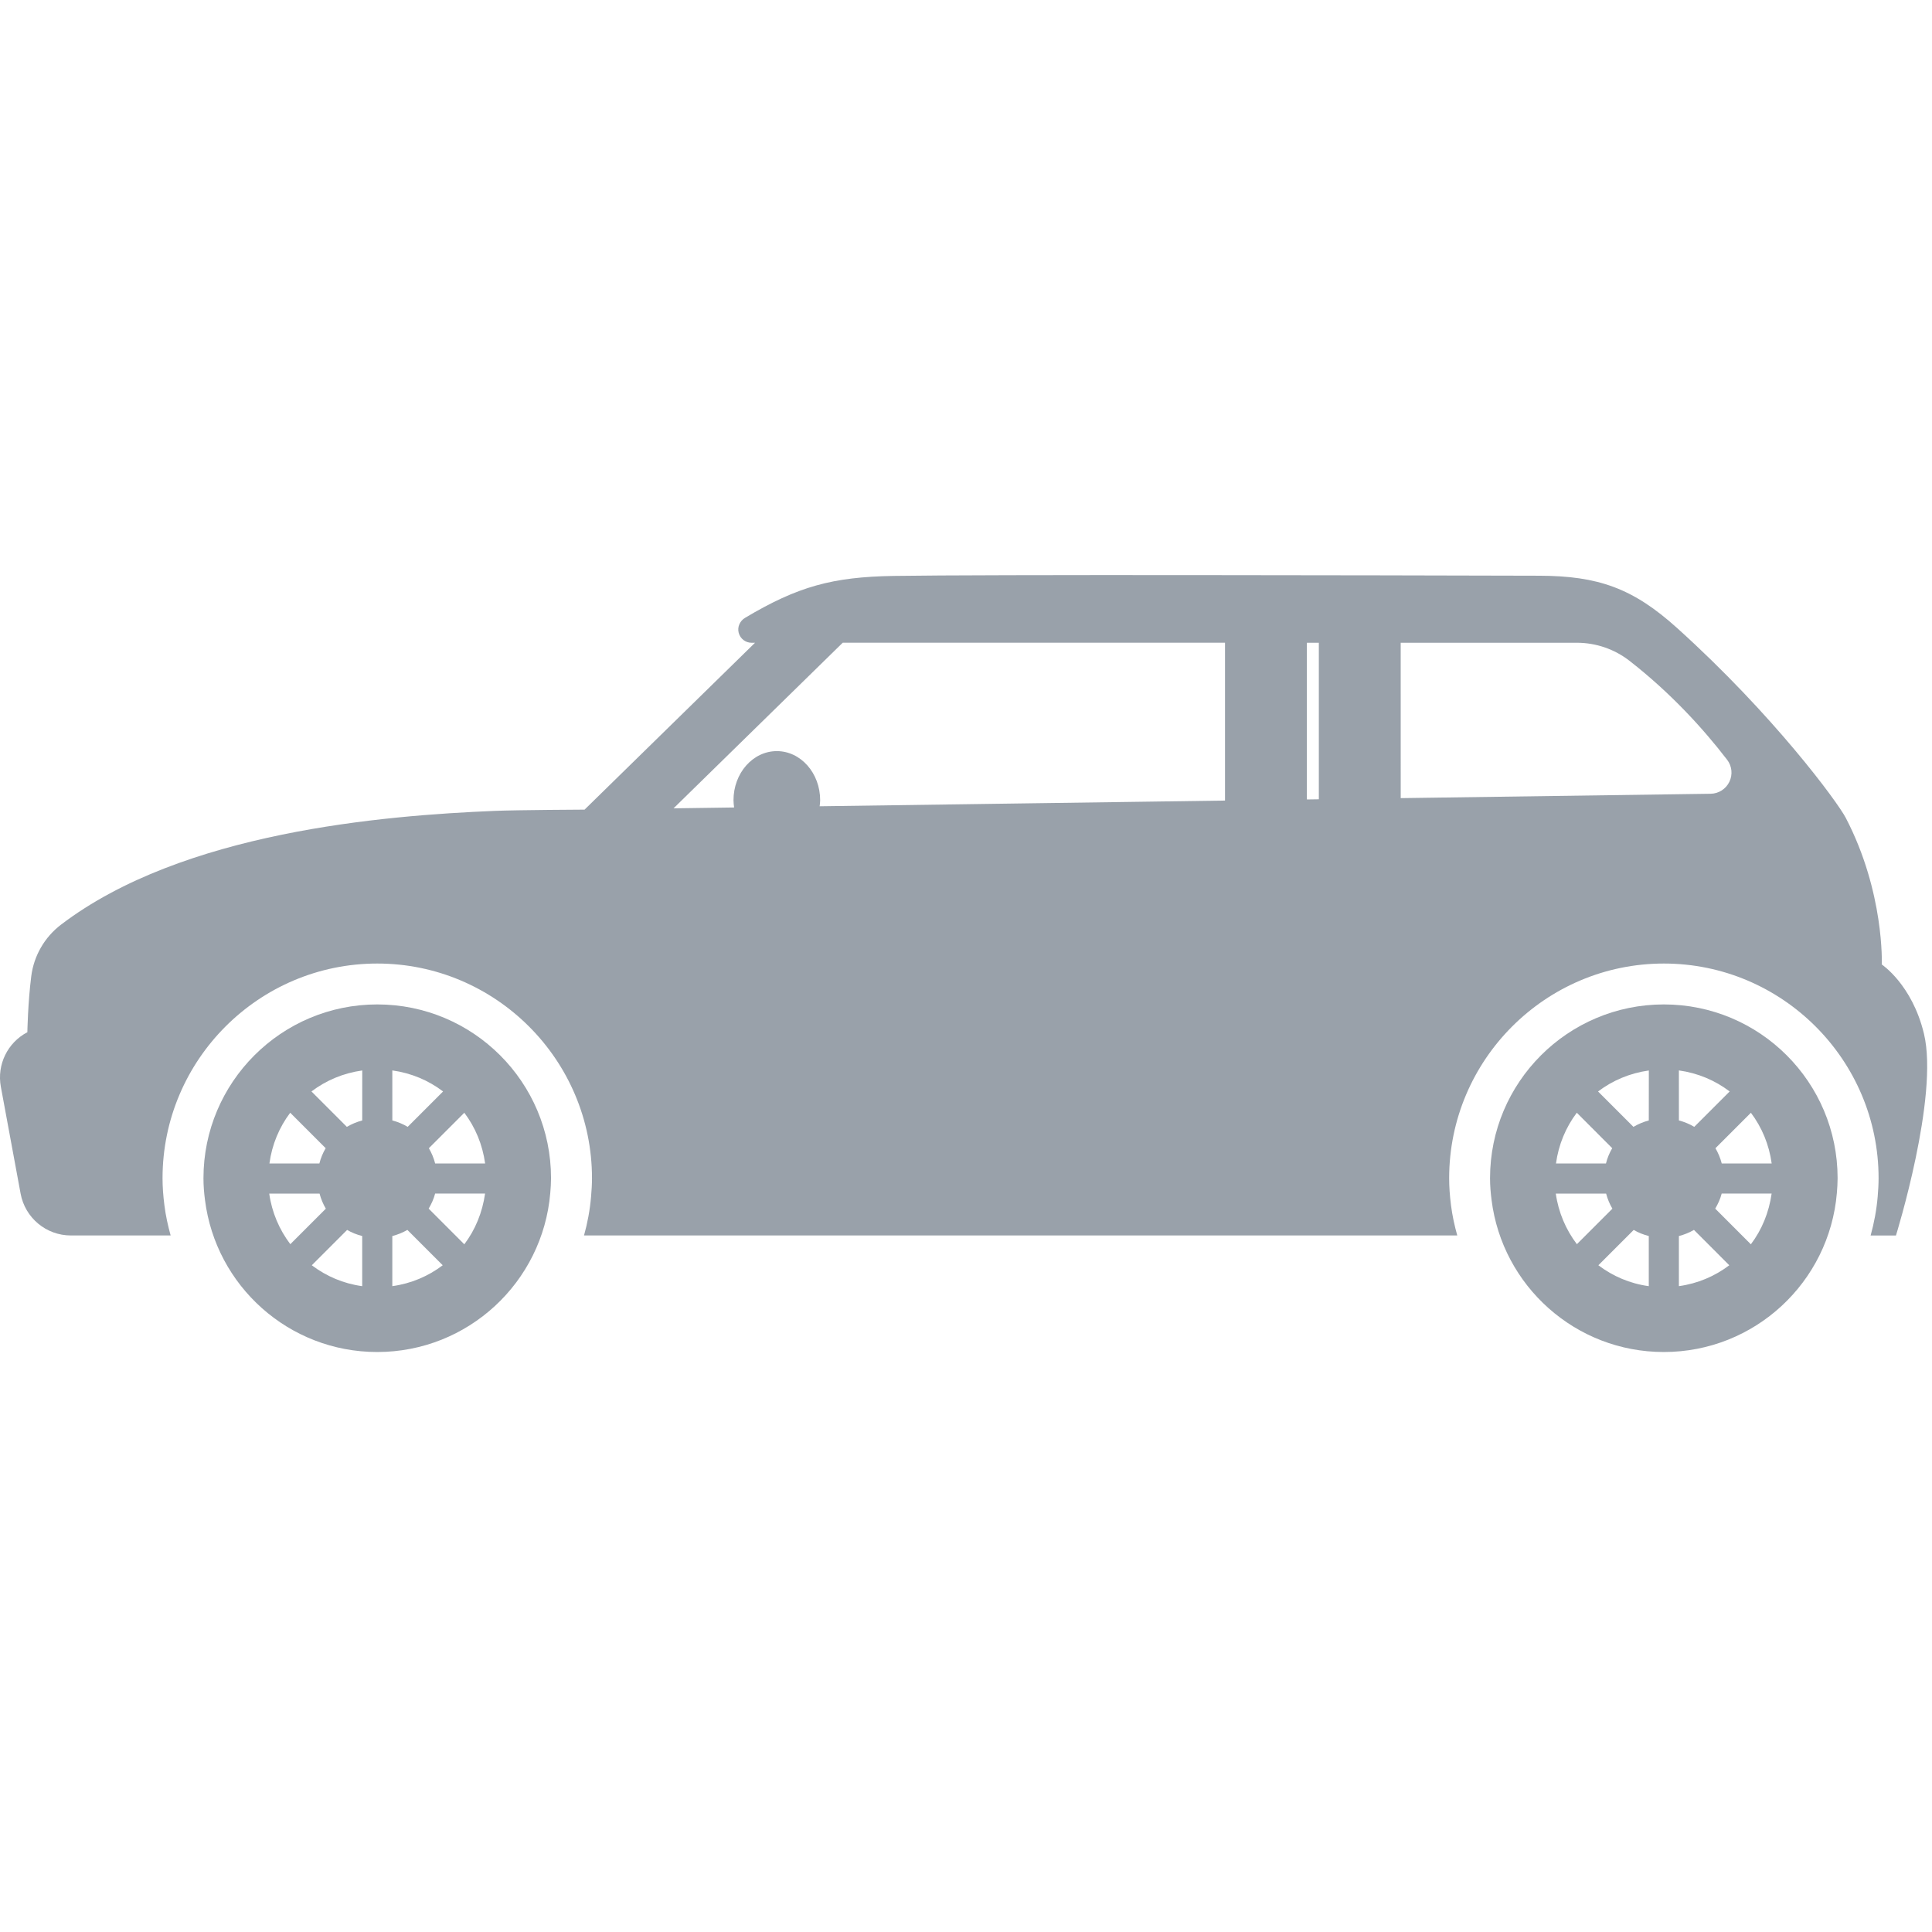
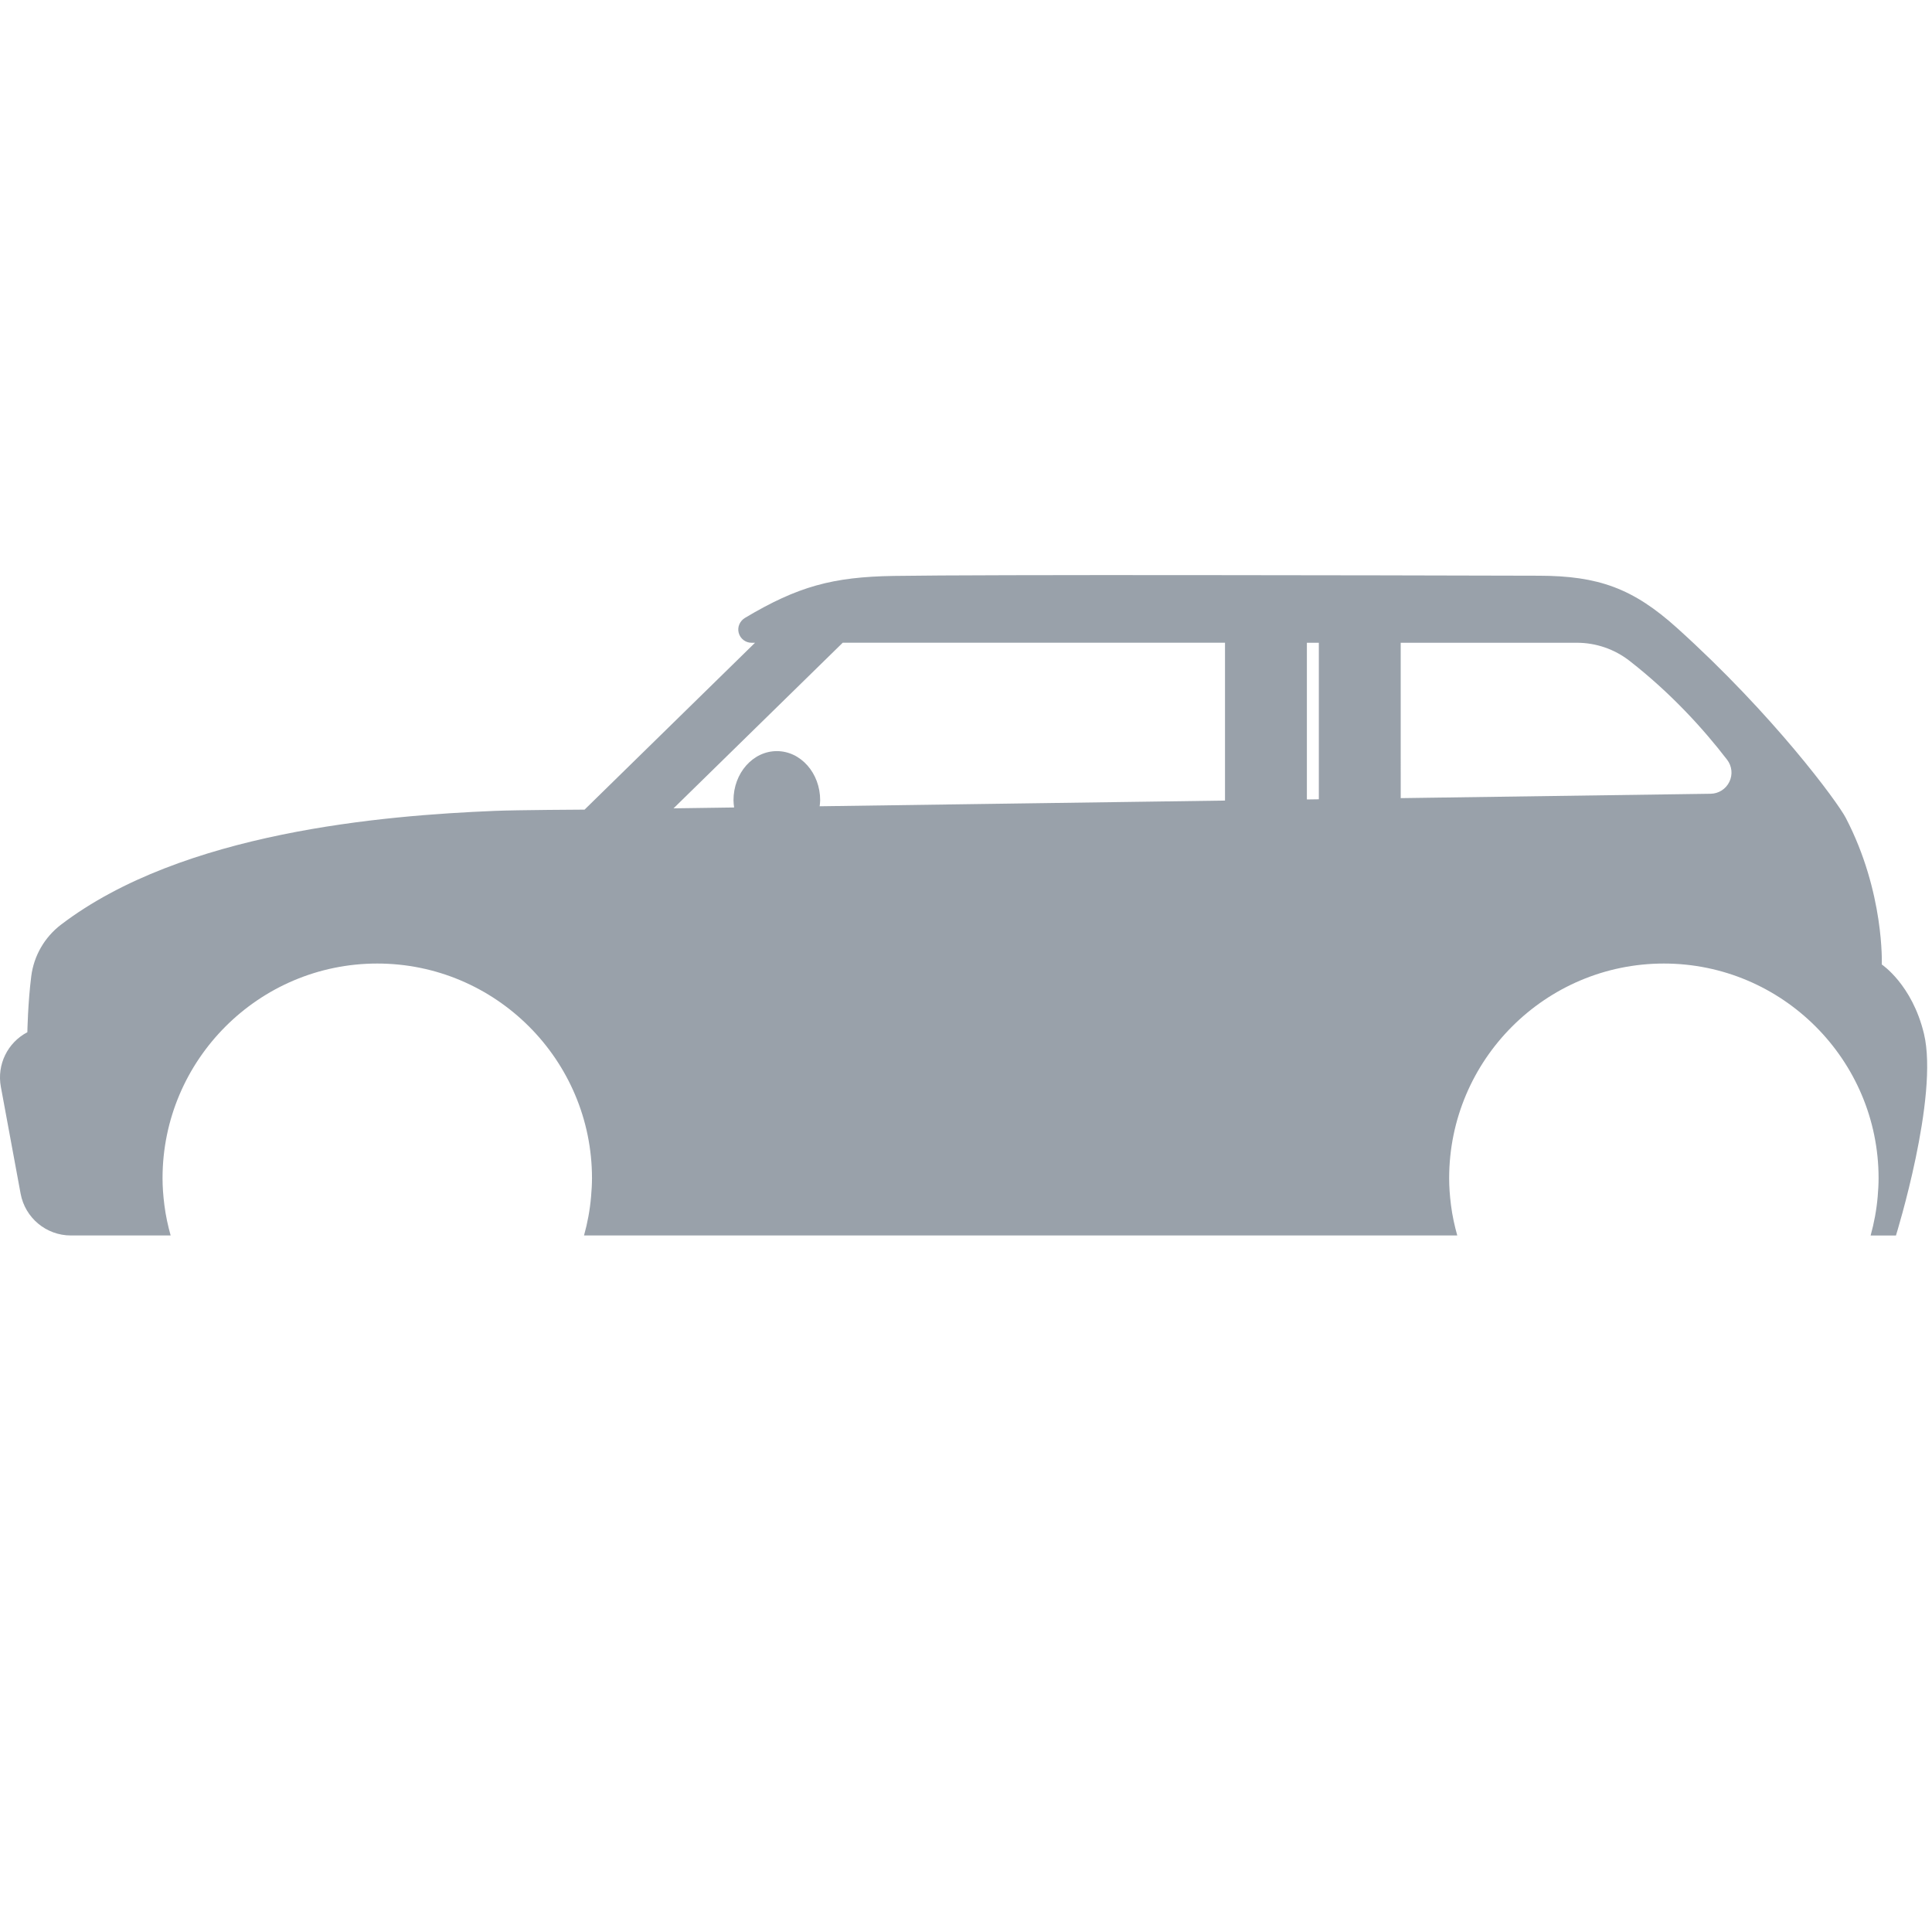
<svg xmlns="http://www.w3.org/2000/svg" width="99" height="99" viewBox="0 0 99 99" fill="none">
  <g clip-path="url(#clip0_2475_1048)">
-     <path d="M76.353 60.376C76.353 60.756 76.384 61.128 76.432 61.495C76.983 65.884 80.721 69.28 85.258 69.28C89.92 69.28 93.738 65.696 94.125 61.135C94.146 60.883 94.163 60.631 94.163 60.374C94.163 55.455 90.178 51.469 85.258 51.469C80.341 51.472 76.353 55.458 76.353 60.376ZM90.785 59.62H88.226C88.155 59.341 88.044 59.079 87.903 58.837L89.72 57.02C90.281 57.765 90.653 58.65 90.785 59.62ZM89.718 63.761L87.892 61.933C88.034 61.693 88.15 61.439 88.223 61.162H90.782C90.646 62.126 90.281 63.019 89.718 63.761ZM86.03 63.338C86.304 63.267 86.564 63.162 86.802 63.023L88.613 64.835C87.872 65.396 86.994 65.773 86.03 65.905V63.338ZM86.03 54.851C87.002 54.986 87.886 55.361 88.632 55.929L86.818 57.742C86.574 57.598 86.312 57.487 86.031 57.414L86.03 54.851ZM80.798 57.019L82.614 58.836C82.472 59.078 82.362 59.34 82.293 59.619H79.732C79.864 58.65 80.236 57.765 80.798 57.019ZM84.488 57.415C84.207 57.488 83.945 57.6 83.701 57.743L81.888 55.93C82.634 55.364 83.519 54.989 84.49 54.854L84.488 57.415ZM81.904 64.835L83.715 63.024C83.952 63.165 84.215 63.266 84.487 63.337V65.906C83.524 65.775 82.645 65.396 81.904 64.835ZM79.722 61.163H82.301C82.374 61.437 82.482 61.697 82.622 61.935L80.803 63.755C80.24 63.013 79.859 62.127 79.722 61.163Z" fill="#99A1AA" />
-     <path d="M10.426 60.376C10.426 60.756 10.456 61.128 10.505 61.495C11.056 65.884 14.794 69.28 19.33 69.28C23.992 69.28 27.81 65.696 28.197 61.135C28.218 60.883 28.236 60.631 28.236 60.374C28.236 55.455 24.251 51.469 19.33 51.469C14.413 51.472 10.426 55.458 10.426 60.376ZM24.859 59.62H22.299C22.228 59.341 22.116 59.079 21.976 58.837L23.793 57.02C24.355 57.765 24.726 58.65 24.859 59.62ZM23.792 63.761L21.966 61.933C22.108 61.693 22.224 61.439 22.297 61.162H24.856C24.719 62.126 24.355 63.019 23.792 63.761ZM20.103 63.338C20.377 63.267 20.637 63.162 20.875 63.023L22.686 64.835C21.945 65.396 21.067 65.773 20.103 65.905V63.338ZM20.103 54.851C21.074 54.986 21.959 55.361 22.704 55.929L20.891 57.742C20.647 57.598 20.385 57.487 20.104 57.414L20.103 54.851ZM14.871 57.019L16.688 58.836C16.546 59.078 16.436 59.34 16.366 59.619H13.806C13.937 58.65 14.309 57.765 14.871 57.019ZM18.561 57.415C18.28 57.488 18.018 57.6 17.774 57.743L15.96 55.929C16.705 55.363 17.591 54.988 18.562 54.853L18.561 57.415ZM15.977 64.835L17.787 63.024C18.025 63.165 18.287 63.266 18.56 63.337V65.906C17.596 65.775 16.718 65.396 15.977 64.835ZM13.796 61.163H16.375C16.447 61.437 16.556 61.697 16.696 61.935L14.877 63.755C14.314 63.013 13.932 62.127 13.796 61.163Z" fill="#99A1AA" />
    <path d="M0.043 55.686L1.056 61.165C1.285 62.405 2.368 63.308 3.629 63.308H8.744C8.605 62.806 8.491 62.292 8.425 61.763C8.361 61.263 8.329 60.808 8.329 60.377C8.329 54.31 13.266 49.374 19.331 49.374C25.398 49.374 30.335 54.31 30.335 60.377C30.335 60.692 30.314 61.003 30.288 61.315C30.23 62 30.106 62.665 29.927 63.307H74.673C74.533 62.805 74.42 62.292 74.353 61.764C74.289 61.262 74.258 60.809 74.258 60.377C74.258 54.311 79.194 49.374 85.26 49.374C91.326 49.374 96.263 54.311 96.263 60.377C96.263 60.691 96.242 61.003 96.217 61.315C96.158 62.001 96.034 62.666 95.855 63.309H97.153C97.153 63.309 99.365 56.198 98.587 52.967C97.98 50.448 96.427 49.423 96.427 49.423C96.427 49.423 96.573 45.73 94.582 41.91C94.16 41.099 90.878 36.633 85.937 32.18C83.679 30.144 81.903 29.509 78.863 29.501C70.253 29.478 50.459 29.436 45.783 29.512C42.672 29.563 40.884 30.047 38.181 31.658C37.913 31.817 37.774 32.125 37.852 32.426C37.93 32.727 38.202 32.937 38.513 32.937H38.689L29.955 41.487C29.955 41.487 26.505 41.504 25.355 41.551C19.639 41.787 9.359 42.631 3.126 47.382C2.285 48.023 1.735 48.974 1.602 50.022C1.428 51.385 1.402 52.893 1.402 52.893C0.385 53.426 -0.165 54.557 0.043 55.686ZM71.775 32.936H80.799C81.779 32.936 82.728 33.261 83.502 33.864C85.615 35.512 87.27 37.33 88.502 38.932C88.752 39.257 88.796 39.695 88.616 40.063C88.438 40.432 88.067 40.668 87.657 40.674L71.776 40.898L71.775 32.936ZM66.968 32.936H67.58V40.957L66.968 40.966V32.936ZM34.514 41.421L43.183 32.935H62.772V41.023L42.001 41.315C42.012 41.212 42.027 41.112 42.027 41.006C42.027 39.616 41.033 38.489 39.807 38.489C38.579 38.489 37.586 39.616 37.586 41.006C37.586 41.133 37.603 41.255 37.618 41.377L34.514 41.421Z" fill="#99A1AA" />
  </g>
  <defs>
    <clipPath id="clip0_2475_1048">
      <rect width="98.752" height="98.752" fill="white" />
    </clipPath>
  </defs>
</svg>